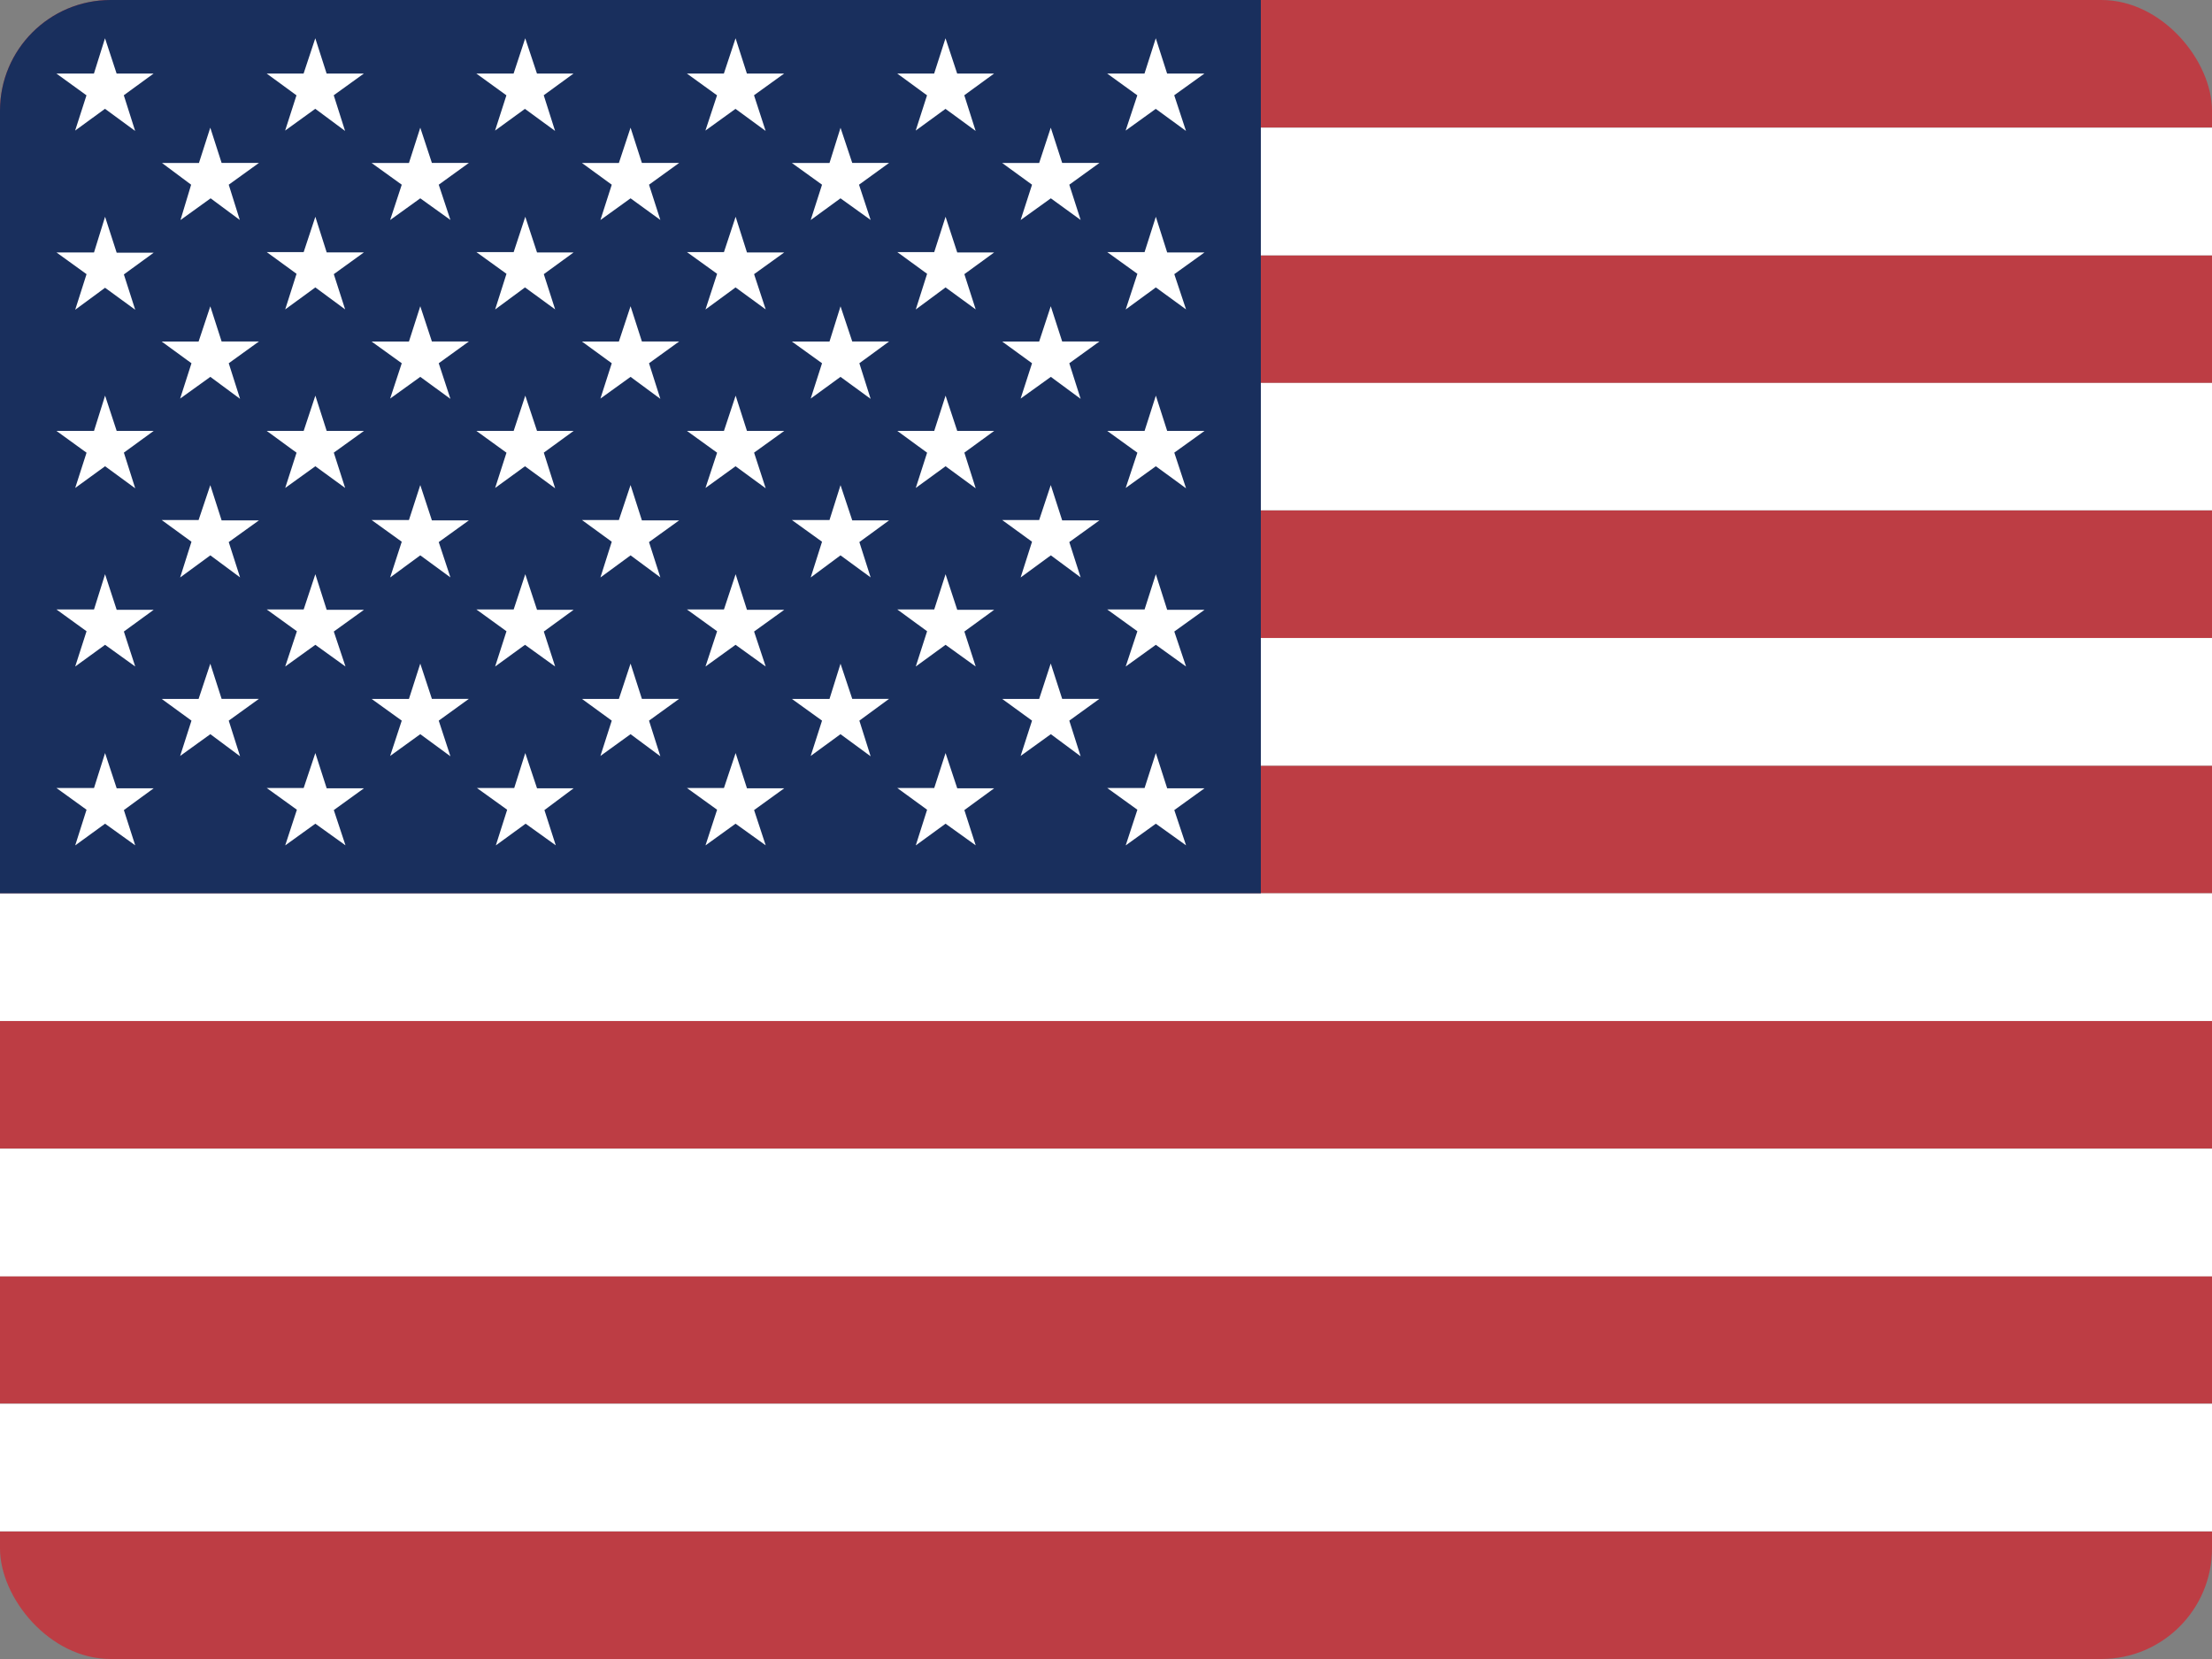
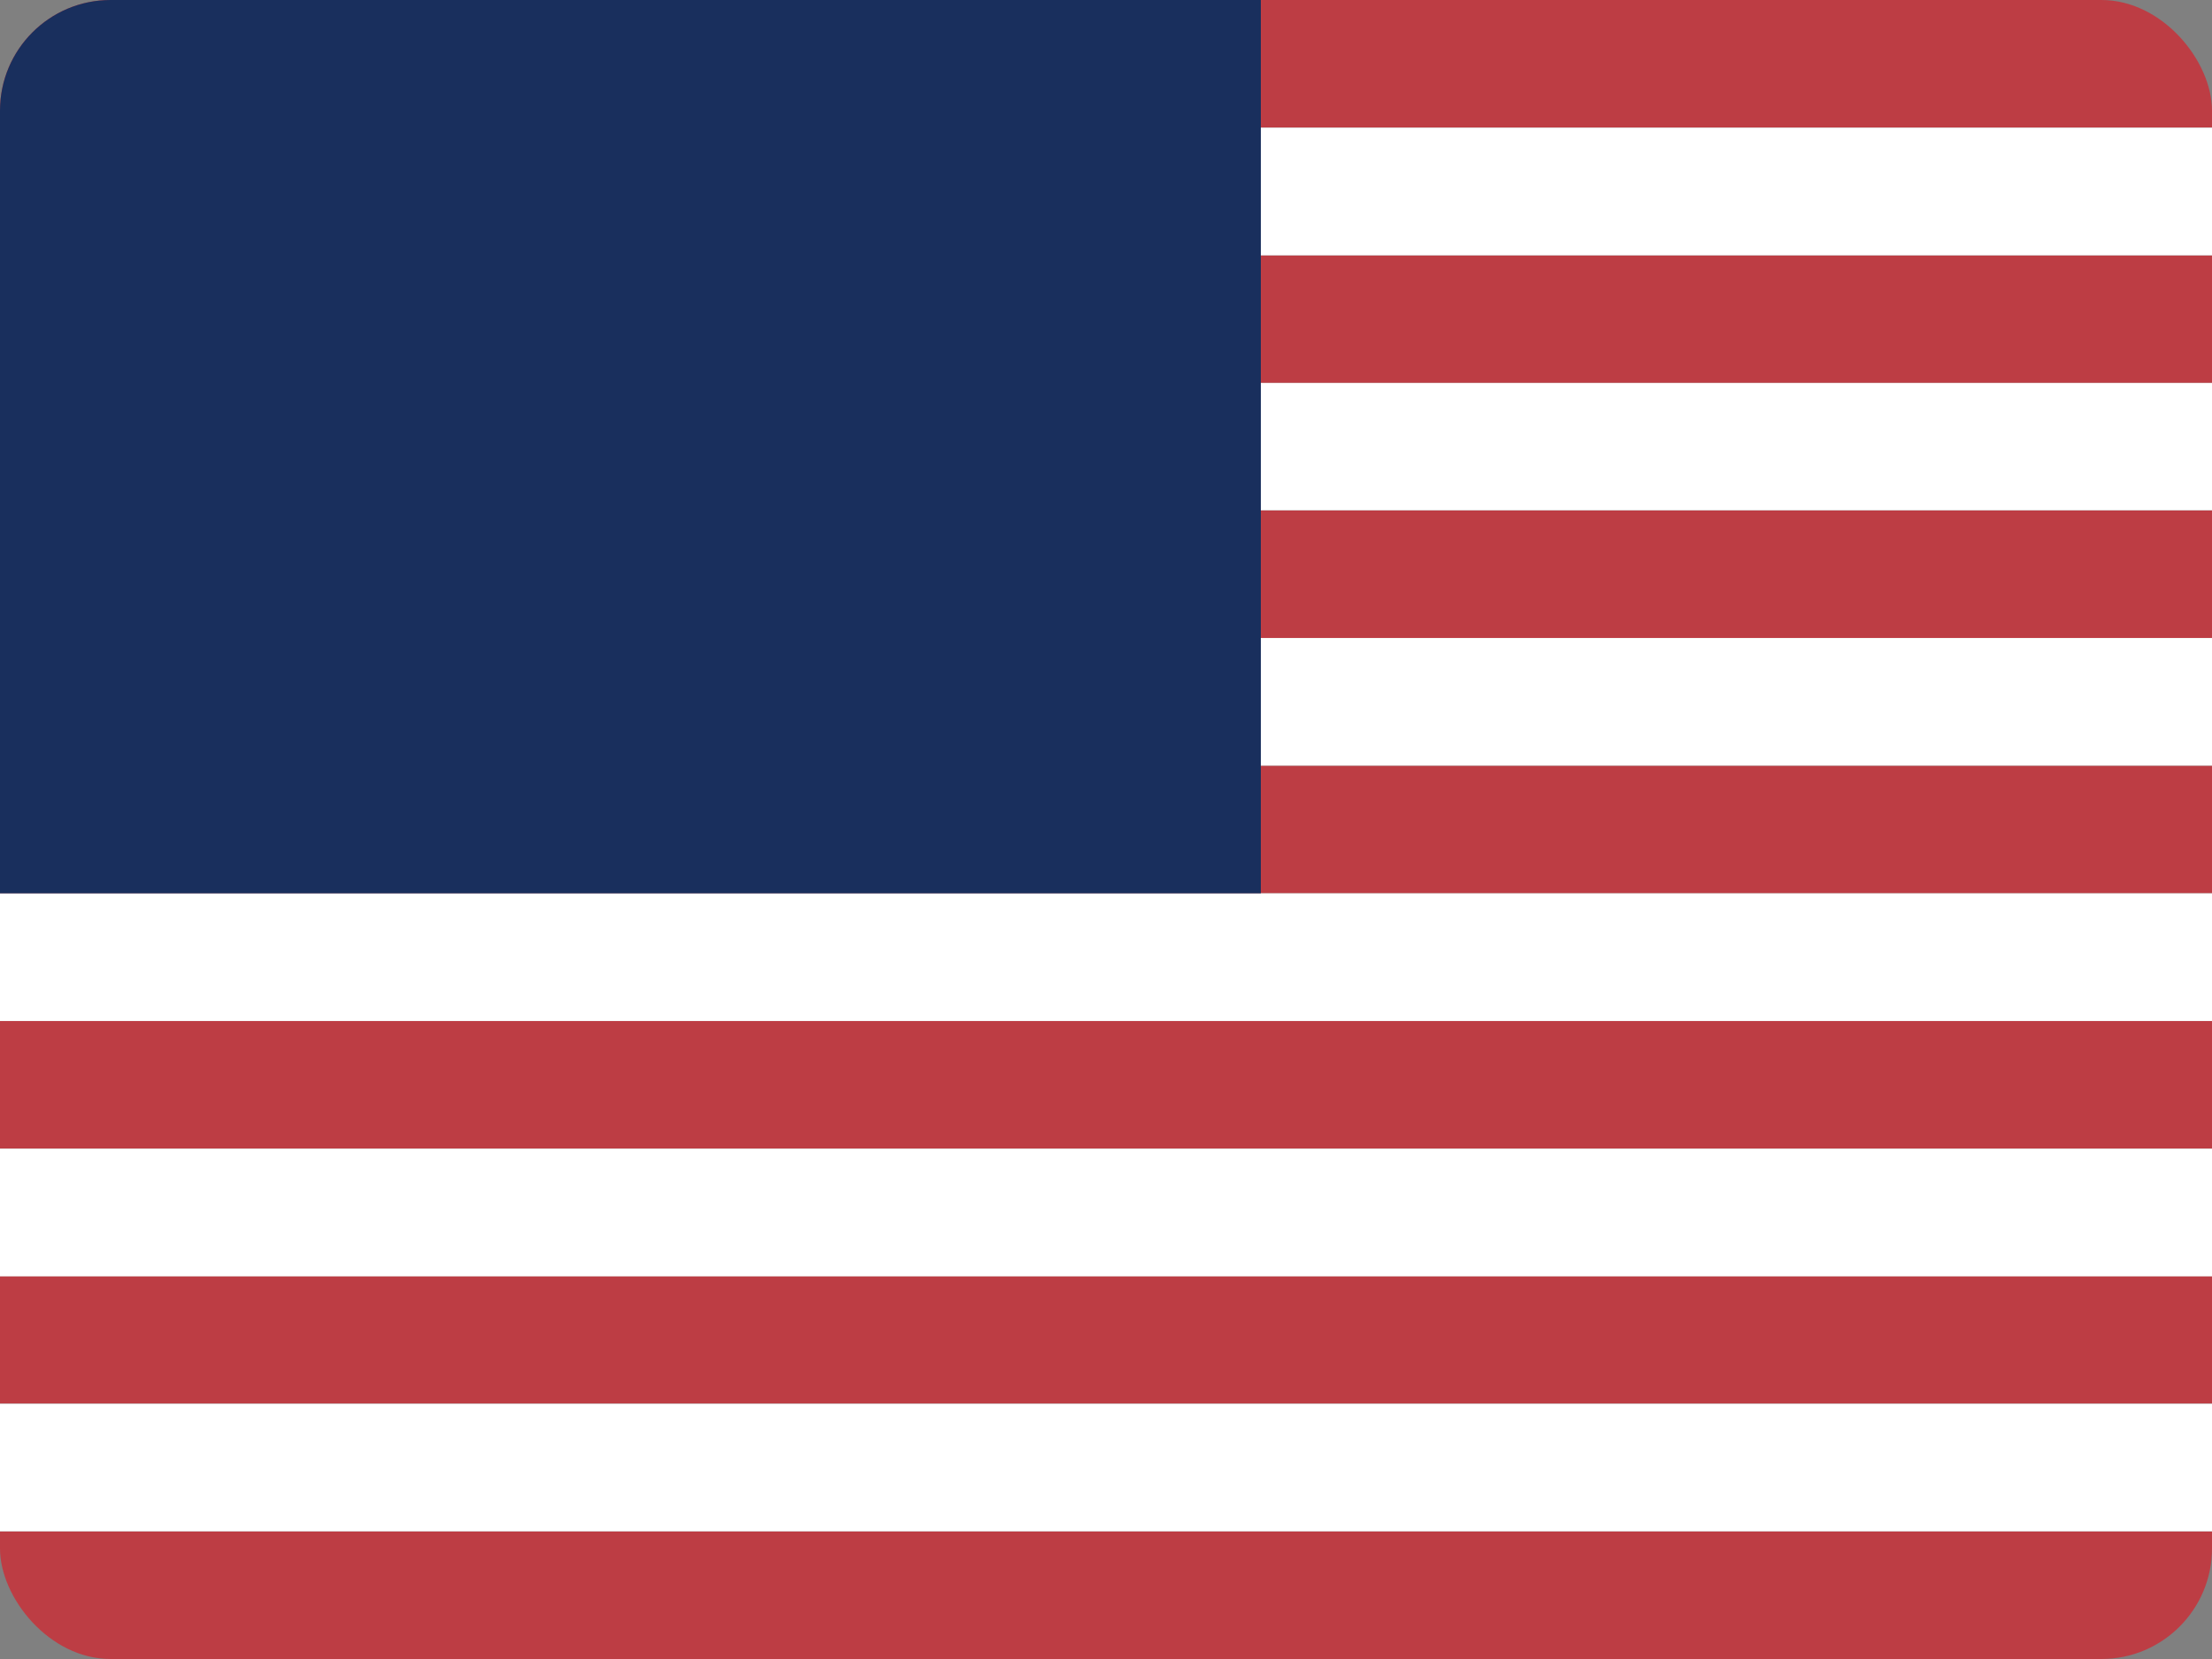
<svg xmlns="http://www.w3.org/2000/svg" width="32" height="24" fill="none" viewBox="0 0 32 24">
  <rect x="0" y="0" width="32" height="24" fill="#808080" stroke="none" />
  <g clip-path="url(#a)">
    <path fill="#BD3D44" fill-rule="evenodd" d="M0 0h45.6v1.847H0V0Zm0 3.694h45.6V5.54H0V3.694Zm0 3.689h45.6v1.851H0V7.383Zm0 3.694h45.6v1.846H0v-1.846Zm0 3.693h45.6v1.847H0V14.77Zm0 3.69h45.6v1.846H0V18.46Zm0 3.693h45.6V24H0v-1.847Z" clip-rule="evenodd" />
    <path fill="#fff" fill-rule="evenodd" d="M0 1.847h45.6v1.847H0V1.847ZM0 5.54h45.6v1.842H0V5.54Zm0 3.69h45.6v1.846H0V9.23Zm0 3.693h45.6v1.847H0v-1.847Zm0 3.694h45.6v1.847H0v-1.847Zm0 3.69h45.6v1.846H0v-1.847Z" clip-rule="evenodd" />
    <path fill="#192F5D" fill-rule="evenodd" d="M0 0h18.24v12.923H0V0Z" clip-rule="evenodd" />
-     <path fill="#fff" fill-rule="evenodd" d="m1.519.553.168.511h.535l-.431.314.164.516-.436-.32-.432.315.164-.51-.435-.315h.543l.16-.51Zm3.042 0 .164.511h.539l-.436.314.164.516-.431-.32-.436.315.164-.51-.431-.315h.534l.169-.51Zm3.037 0 .17.511h.529l-.431.314.164.516-.436-.319-.432.314.164-.51-.435-.315h.539l.168-.51Zm3.043 0 .164.511h.539l-.436.314.168.516-.436-.319-.435.314.168-.51-.436-.315h.535l.169-.51Zm3.037 0 .169.511h.534l-.431.314.164.516-.436-.319-.431.314.164-.51-.431-.315h.534l.164-.51Zm3.042 0 .164.511h.54l-.437.314.17.516-.437-.319-.436.314.169-.51-.436-.315h.54l.163-.51ZM3.042 1.847l.164.51h.54l-.437.315.16.51-.422-.313-.436.314.154-.511-.421-.314h.534l.164-.511Zm3.038 0 .168.51h.535l-.436.315.169.51-.436-.313-.436.314.168-.511-.436-.314h.54l.164-.511Zm3.042 0 .164.51h.539l-.436.315.164.51-.431-.313-.436.314.164-.511-.431-.314h.534l.169-.511Zm3.037 0 .17.51h.533l-.435.315.168.51-.436-.313-.431.314.164-.511-.436-.314H12l.16-.511Zm3.042 0 .165.51h.539l-.436.315.164.51-.431-.313-.437.314.165-.511-.432-.314h.535l.168-.511ZM1.52 3.136l.168.52h.535l-.431.314.164.511-.436-.318-.432.318.164-.515-.435-.314h.543l.16-.516Zm3.042 0 .164.515h.539l-.436.315.164.51-.431-.318-.436.318.164-.515-.431-.314h.534l.169-.511Zm3.037 0 .17.516h.529l-.431.314.164.51-.436-.318-.432.319.164-.516-.435-.314h.539l.168-.511Zm3.043 0 .164.516h.539l-.436.314.168.51-.436-.318-.435.319.168-.516-.436-.314h.535l.169-.511Zm3.037 0 .169.516h.534l-.431.314.164.51-.436-.318-.431.319.164-.516-.431-.314h.534l.164-.511Zm3.042 0 .164.516h.54l-.437.314.17.51-.437-.318-.436.319.169-.516-.436-.314h.54l.163-.511ZM3.042 4.43l.164.51h.54l-.437.315.164.515-.43-.318-.437.314.164-.511-.431-.314h.534l.17-.511Zm3.038 0 .168.51h.535l-.436.315.169.515-.436-.318-.436.314.168-.511-.436-.314h.54l.164-.511Zm3.042 0 .164.51h.539l-.436.315.164.515-.431-.318-.436.314.164-.511-.431-.314h.534l.169-.511Zm3.037 0 .17.51h.533l-.43.315.163.515-.436-.318-.431.314.164-.511-.436-.314H12l.16-.511Zm3.042 0 .165.51h.539l-.436.315.164.515-.431-.318-.437.314.165-.511-.432-.314h.535l.168-.511ZM1.52 5.723l.168.511h.535l-.431.314.164.516-.436-.319-.432.314.164-.51-.435-.315h.543l.16-.51Zm3.042 0 .164.511h.539l-.436.314.164.511-.431-.314-.436.314.164-.51-.431-.315h.534l.169-.51Zm3.037 0 .17.511h.529l-.431.314.164.516-.436-.319-.432.314.164-.51-.435-.315h.539l.168-.51Zm3.043 0 .164.511h.539l-.436.314.168.516-.436-.319-.435.314.168-.51-.436-.315h.535l.169-.51Zm3.037 0 .169.511h.534l-.431.314.164.516-.436-.319-.431.314.164-.51-.431-.315h.534l.164-.51Zm3.042 0 .164.511h.54l-.437.314.17.516-.437-.319-.436.314.169-.51-.436-.315h.54l.163-.51ZM3.042 7.017l.164.511h.54l-.437.314.164.511-.43-.319-.437.32.164-.517-.431-.314h.534l.17-.506Zm3.038 0 .168.511h.535l-.436.314.169.511-.436-.319-.436.32.168-.517-.436-.314h.54l.164-.506Zm3.042 0 .164.511h.539l-.436.314.164.511-.431-.319-.436.32.164-.517-.431-.314h.534l.169-.506Zm3.037 0 .17.511h.533l-.43.314.163.511-.436-.319-.431.32.164-.517-.436-.314H12l.16-.506Zm3.042 0 .165.511h.539l-.436.314.164.511-.431-.319-.437.32.165-.517-.432-.314h.535l.168-.506ZM1.52 8.307l.168.515h.535l-.431.314.164.506-.436-.314-.432.314.164-.51-.435-.315h.543l.16-.51Zm3.042 0 .164.515h.539l-.436.314.169.506-.436-.314-.436.314.169-.51-.436-.315h.534l.169-.51Zm3.037 0 .17.515h.529l-.431.314.164.506-.436-.314-.432.314.164-.51-.435-.315h.539l.168-.51Zm3.043 0 .164.515h.539l-.436.314.168.506-.436-.314-.435.314.168-.51-.436-.315h.535l.169-.51Zm3.037 0 .169.515h.534l-.431.314.164.506-.436-.314-.431.314.164-.51-.431-.315h.534l.164-.51Zm3.042 0 .164.515h.54l-.437.314.17.506-.437-.314-.436.314.169-.51-.436-.315h.54l.163-.51ZM3.042 9.6l.164.51h.54l-.437.315.164.516-.43-.32-.437.315.164-.511-.431-.314h.534l.17-.511Zm3.038 0 .168.51h.535l-.436.315.169.516-.436-.32-.436.315.168-.511-.436-.314h.54L6.08 9.6Zm3.042 0 .164.51h.539l-.436.315.164.516-.431-.32-.436.315.164-.511-.431-.314h.534l.169-.511Zm3.037 0 .17.51h.533l-.43.315.163.516-.436-.32-.431.315.164-.511-.436-.314H12l.16-.511Zm3.042 0 .165.51h.539l-.436.315.164.516-.431-.32-.437.315.165-.511-.432-.314h.535L15.2 9.6ZM1.52 10.894l.168.51h.535l-.431.315.164.51-.436-.313-.432.314.164-.516-.435-.314h.543l.16-.506Zm3.042 0 .164.51h.539l-.436.315.169.51-.436-.313-.436.314.169-.516-.436-.314h.534l.169-.506Zm3.037 0 .17.51h.529l-.422.315.164.51-.436-.313-.431.314.164-.516L6.9 11.4h.539l.16-.506Zm3.043 0 .164.51h.539l-.436.315.168.51-.436-.313-.435.314.168-.516-.436-.314h.535l.169-.506Zm3.037 0 .169.51h.534l-.431.315.164.51-.436-.313-.431.314.164-.516-.431-.314h.534l.164-.506Zm3.042 0 .164.51h.54l-.437.315.17.51-.437-.313-.436.314.169-.516-.436-.314h.54l.163-.506Z" clip-rule="evenodd" />
  </g>
  <defs>
    <clipPath id="a">
      <rect width="32" height="24" fill="#fff" rx="1.6" />
    </clipPath>
  </defs>
</svg>